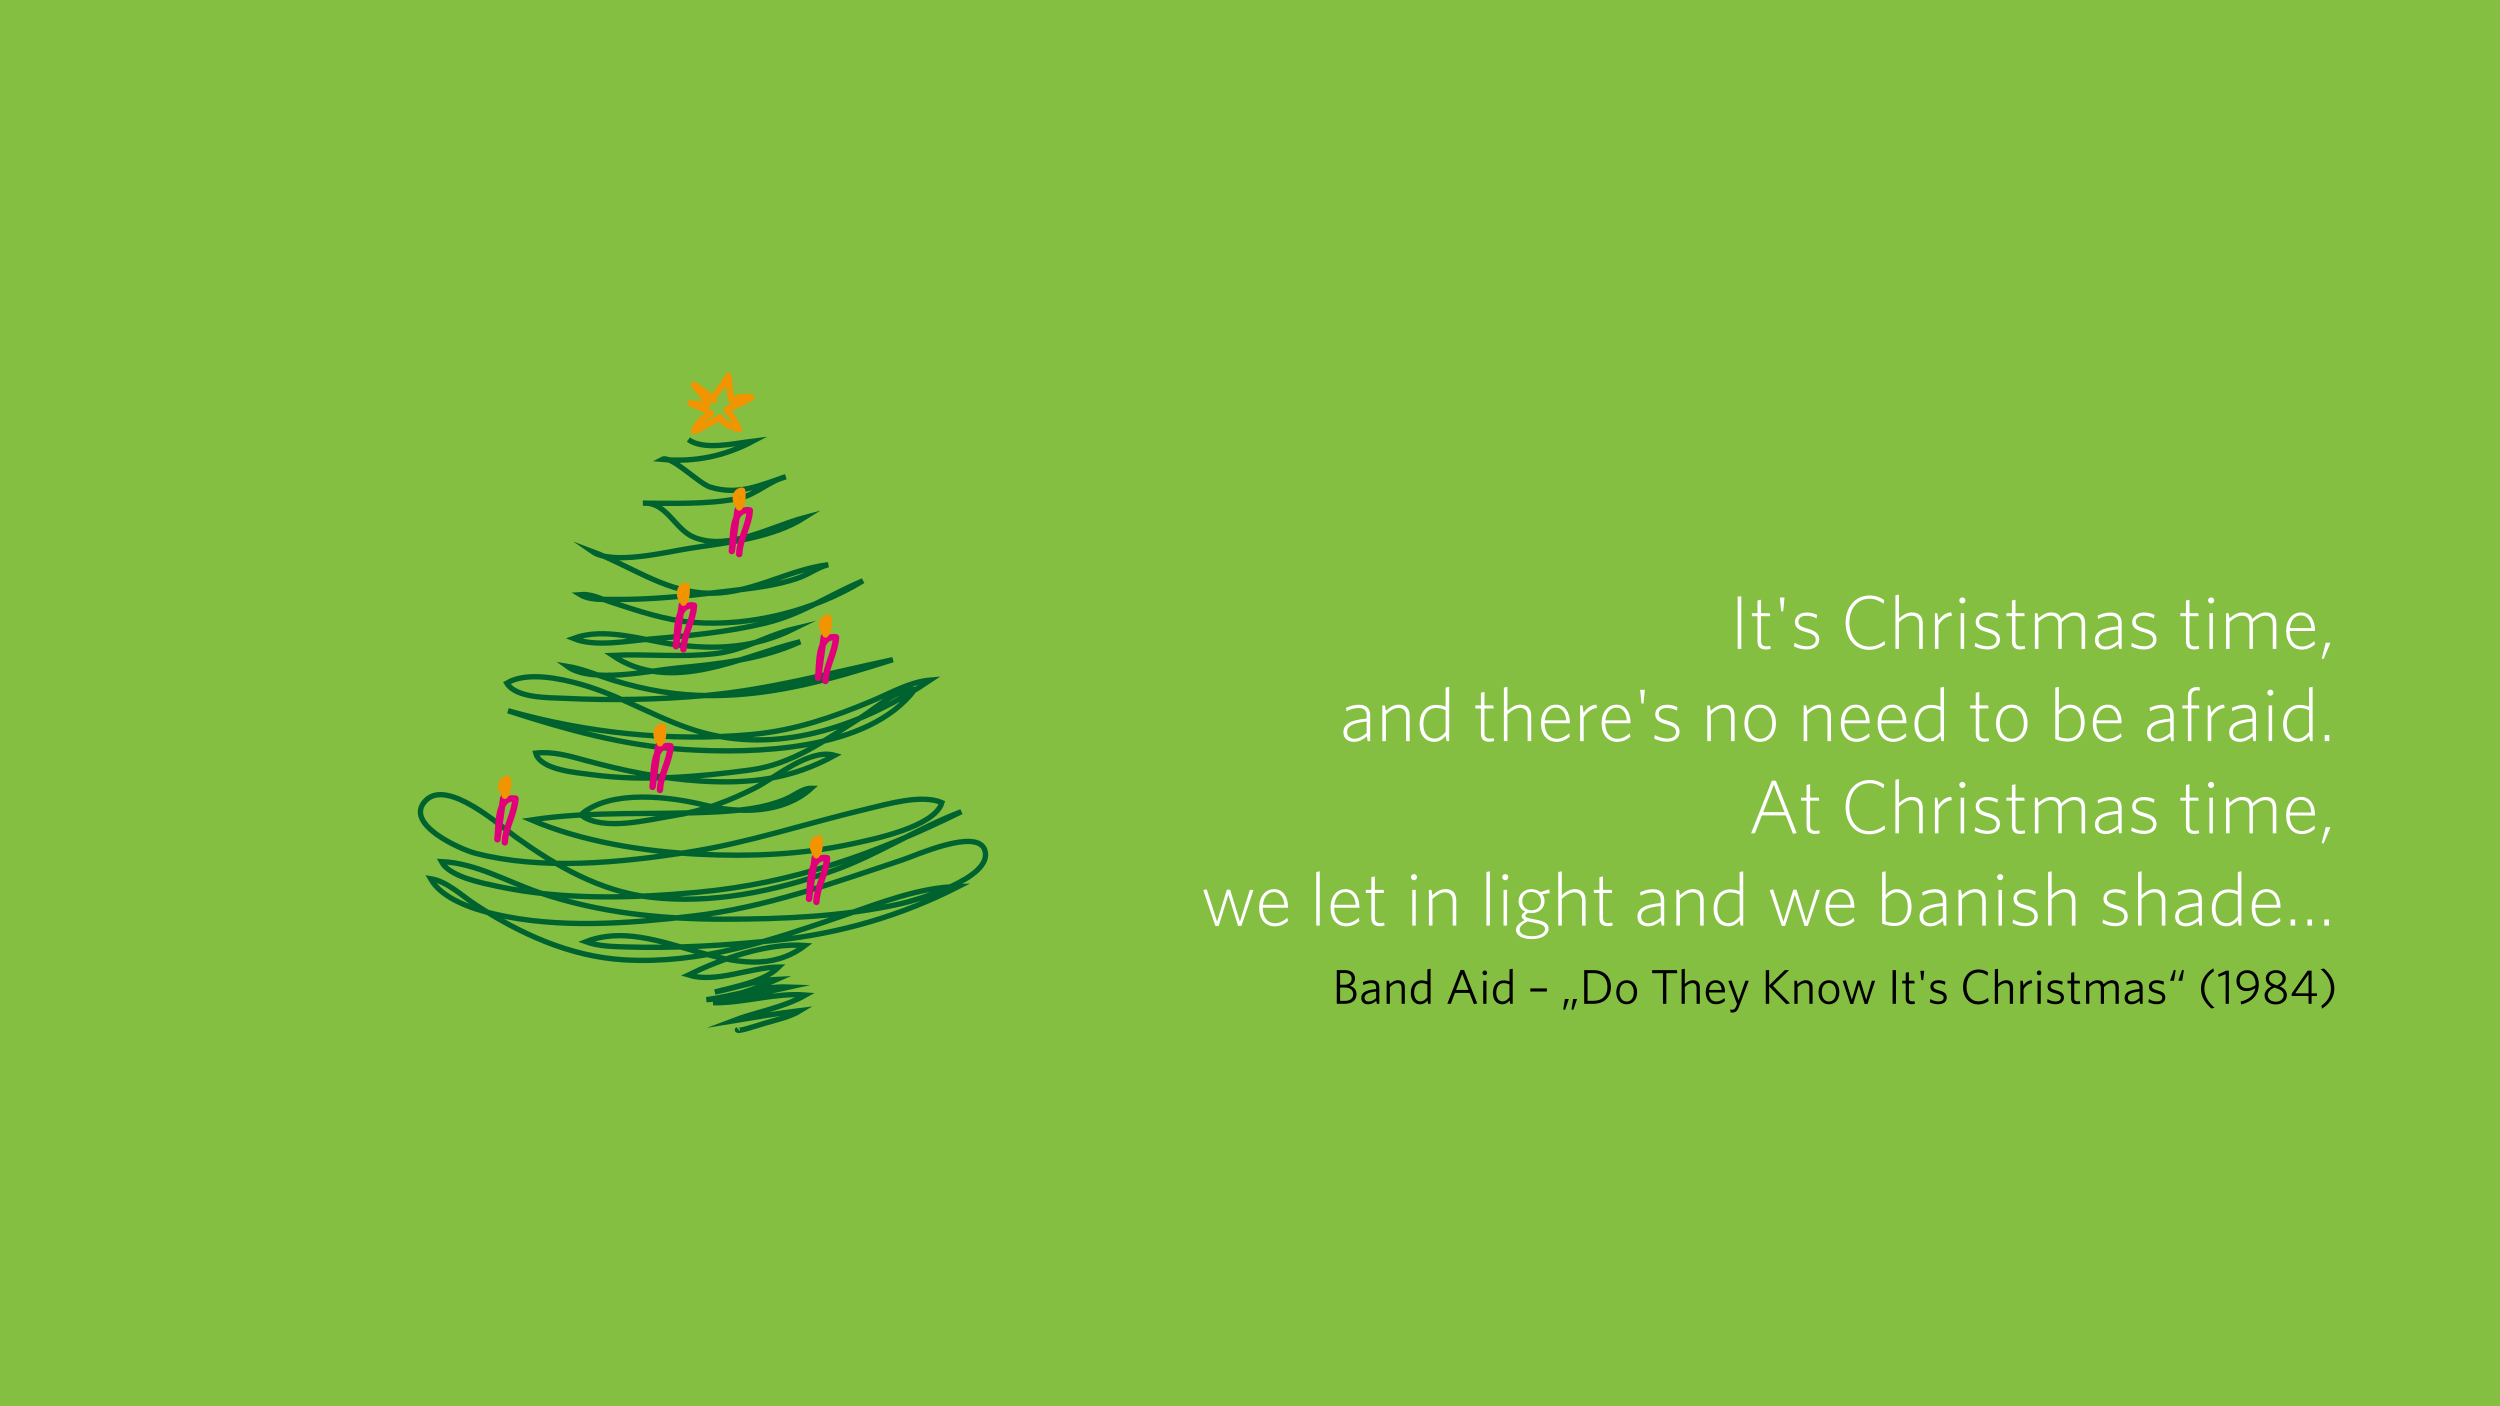
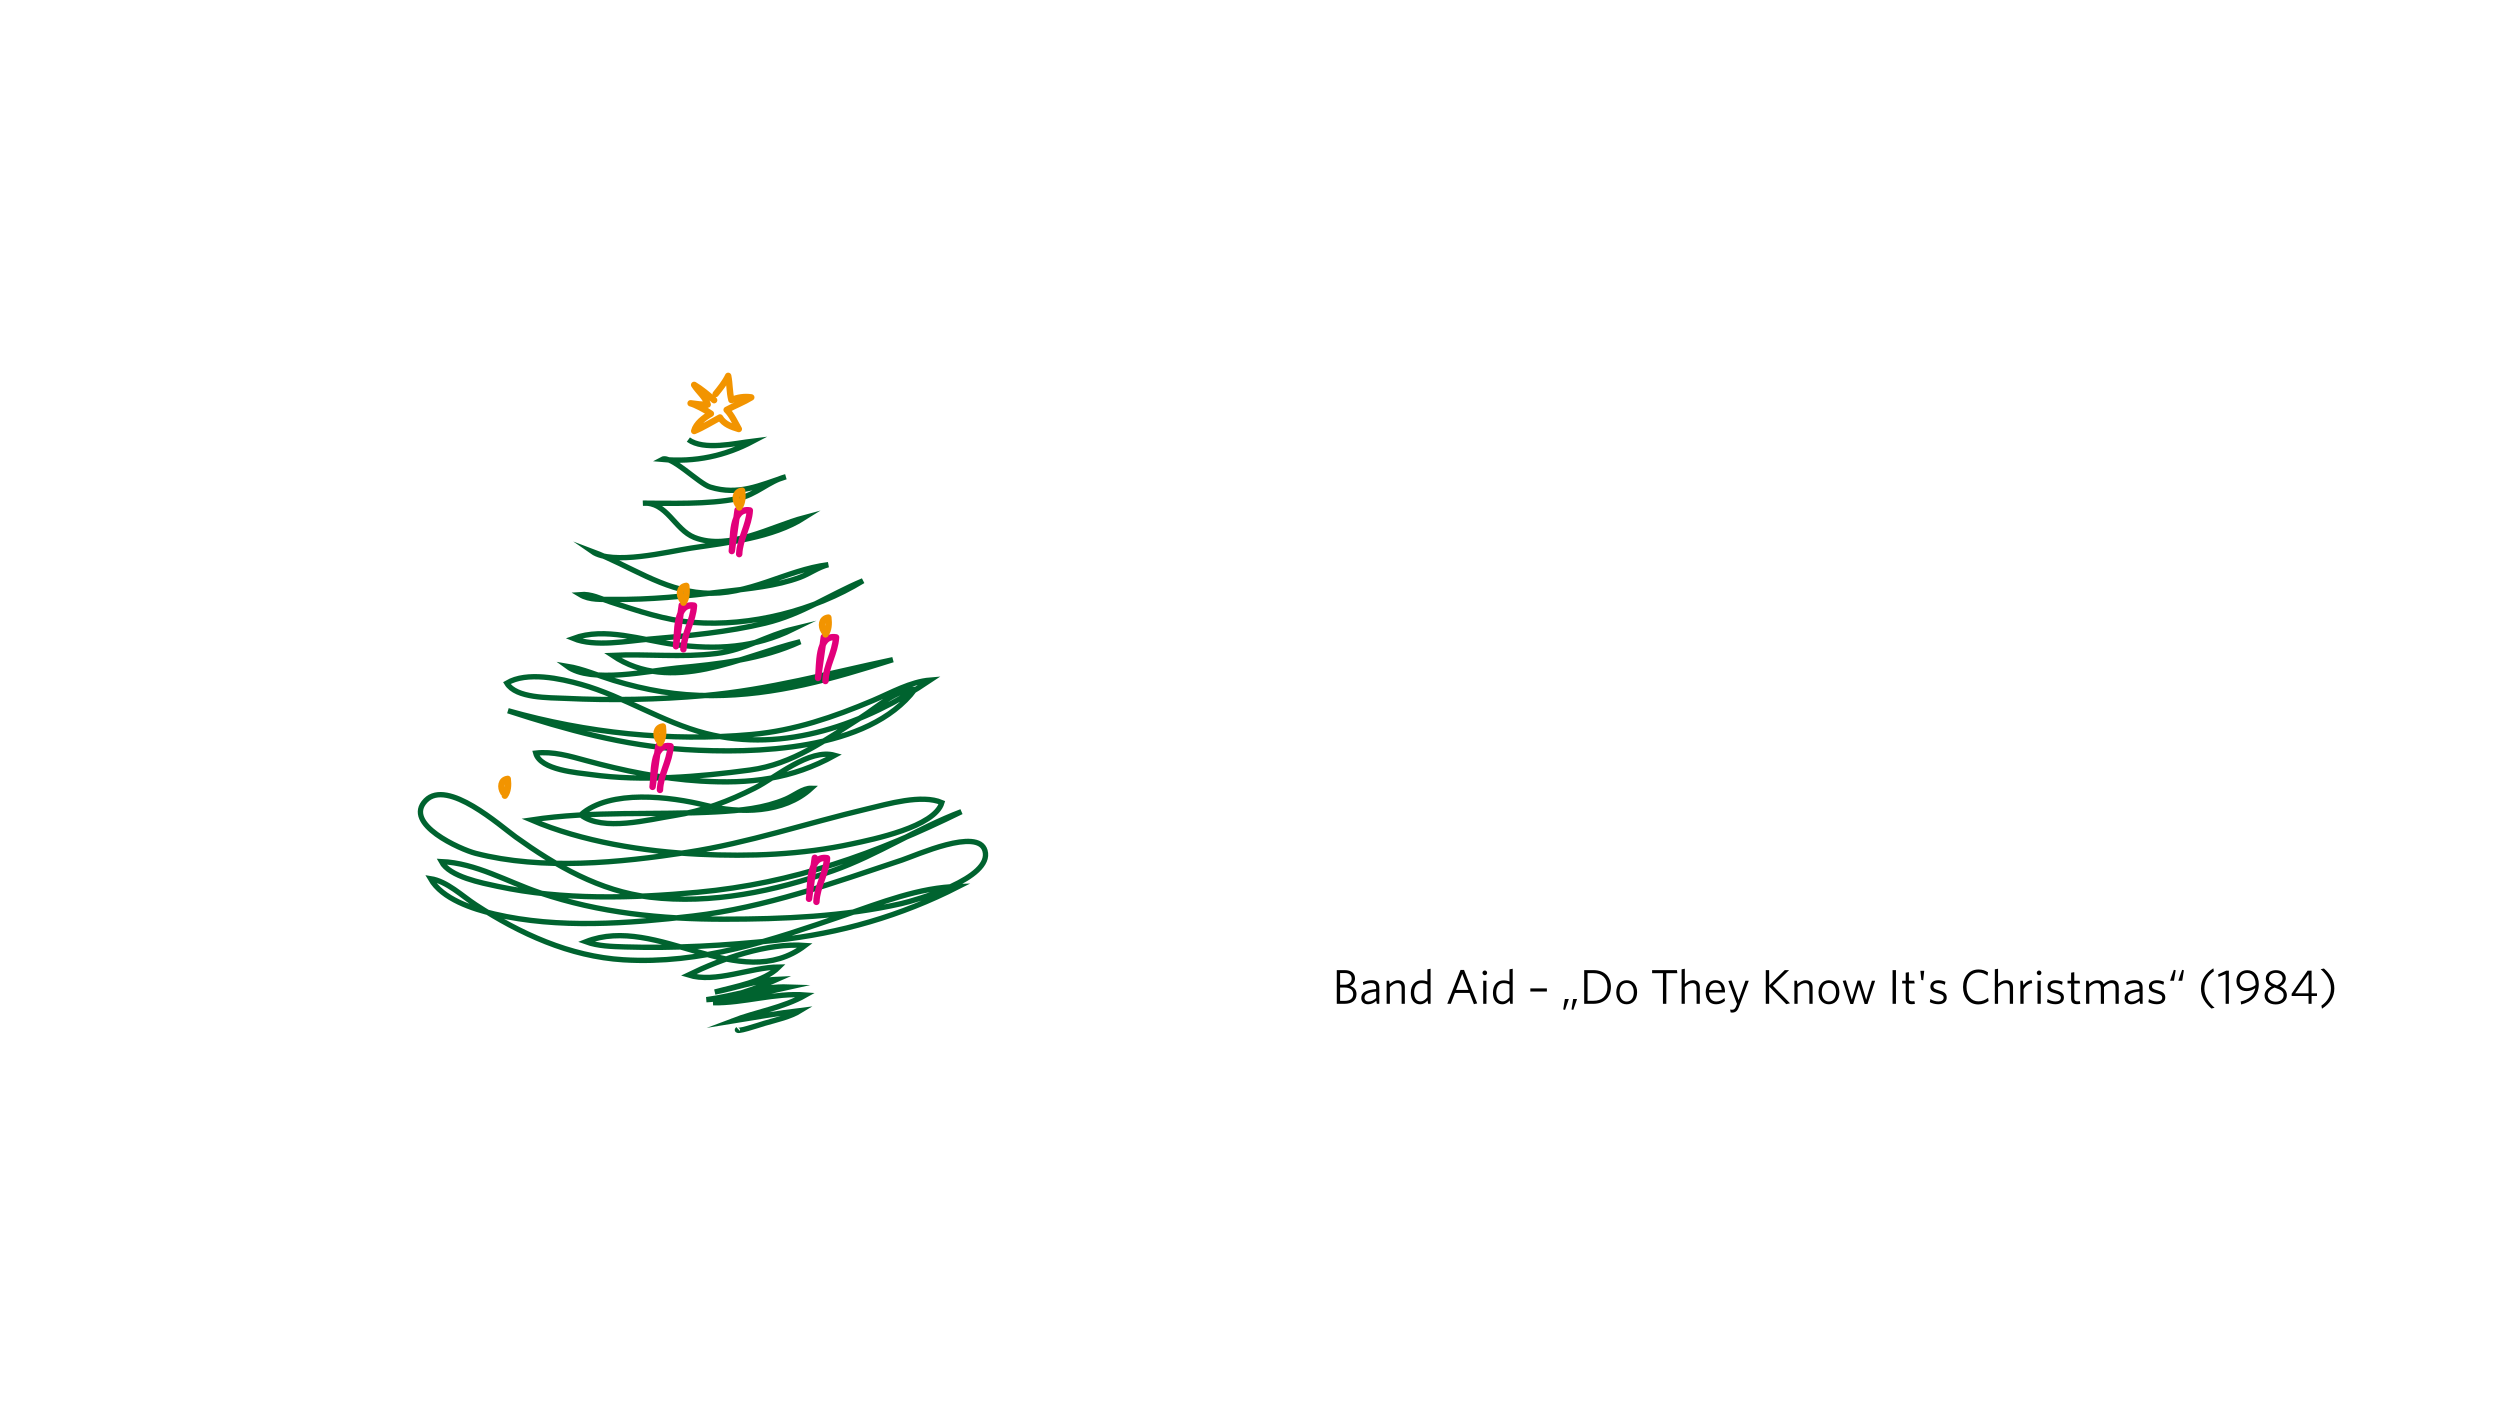
<svg xmlns="http://www.w3.org/2000/svg" width="100%" height="100%" viewBox="0 0 3840 2160" version="1.1" xml:space="preserve" style="fill-rule:evenodd;clip-rule:evenodd;stroke-miterlimit:10;">
-   <rect x="0" y="0" width="3840" height="2160" style="fill:#84bf41;" />
  <path d="M1057.34,675.206c23.565,17.158 71.401,5.792 99.476,2.344c-42.817,22.666 -88.832,32.782 -139.882,28.096c13.584,-7.411 56.16,37.04 73.956,42.504c43.721,13.428 76.122,-2.844 116.112,-15.837c-26.382,6.791 -45.434,27.771 -73.785,33.536c-46.179,9.391 -104.305,6.976 -145.67,7.04c36.577,-2.65 48.573,40.653 79.064,52.676c53.143,20.954 118.279,-17.042 168.898,-30.506c-49.141,31.134 -117.796,38.342 -173.937,46.834c-35.826,5.418 -120.746,26.98 -152.014,5.145c57.058,21.393 108.169,59.465 170.557,63.811c69.895,4.869 126.571,-35.329 192.123,-43.477c-15.814,3.975 -28.514,13.839 -43.547,19.438c-36.545,13.606 -79.208,17.367 -117.592,21.974c-56.549,6.786 -113.021,12.654 -170.037,11.903c-16.711,-0.218 -35.201,1.544 -50.085,-7.427c17.127,-1.426 31.293,6.311 47.225,11.466c41.35,13.382 83.153,27.925 126.864,31.328c87.636,6.822 185.475,-17.988 260.456,-63.951c-52.262,21.914 -93.475,51.4 -150.251,65.062c-57.464,13.826 -118.278,19.547 -177.117,24.45c-34.169,2.847 -84.499,12.766 -117.638,-0.948c48.681,-18.04 105.502,2.597 154.412,9.108c65.645,8.74 124.154,5.561 183.668,-23.641c-39.474,9.553 -74.7,32.266 -117.745,37.58c-53.838,6.646 -106.921,0.334 -160.26,2.89c90.689,61.138 197.994,1.118 288.643,-20.953c-59.273,27.257 -125.247,34.409 -189.525,40.444c-40.887,3.84 -131.496,24.6 -168.633,-2.755c23.986,3.912 48.004,14.543 71.321,21.657c49.936,15.238 98.173,23.589 150.513,23.442c99.294,-0.276 185.096,-25.701 278.552,-55.151c-97.012,20.567 -190.934,46.401 -290.17,55.165c-70.108,6.189 -142.203,7.676 -212.543,4.234c-24.778,-1.215 -76.134,0.291 -90.292,-23.437c30.723,-18.314 82.64,-6.944 114.101,1.931c66.319,18.707 124.562,58.064 191.454,75.318c121.212,31.259 245.43,-14.785 344.991,-81.918c-30.521,2.502 -60.159,19.53 -87.902,31.27c-60.393,25.562 -120.783,46.353 -186.625,52.328c-125.517,11.39 -253.332,-2.326 -374.219,-36.511c88.877,28.926 178.386,53.812 272.2,59.626c105.641,6.552 281.412,2.688 353.147,-92.632c-27.92,-0.445 -59.845,28.635 -82.179,42.728c-55.043,34.722 -105.342,72.487 -171.248,81.329c-78.056,10.472 -165.695,18.014 -244.201,7.012c-20.41,-2.86 -77.923,-6.598 -85.097,-32.963c26.706,-3.066 51.962,4.565 77.525,11.503c57.729,15.664 115.715,27.699 175.596,31.422c75.5,4.694 140.128,-2.813 206.224,-39.519c-39.183,-10.958 -90.133,33.754 -122.918,50.32c-40.039,20.229 -79.602,35.268 -124.272,42.267c-37.468,5.872 -109.317,25.225 -142.988,-1.172c45.198,-39.936 138.108,-27.926 191.645,-14.692c52.358,12.945 119.959,12.894 162.441,-26.115c-12.529,-0.352 -26.492,11.29 -38.931,16.586c-33.663,14.339 -70.403,17.661 -106.538,19.643c-94.96,5.21 -190.185,-2.058 -284.562,12.415c78.317,33.538 172.716,48.525 257.569,52.669c78.498,3.833 157.558,0.761 234.666,-15.837c32.443,-6.984 127.446,-26.031 138.413,-63.444c-30.97,-13.35 -83.525,2.267 -114.508,9.593c-92.771,21.943 -182.317,52.309 -276.908,66.821c-103.306,15.851 -222.345,27.971 -325.034,1.425c-22.769,-5.885 -111.501,-45.124 -76.399,-81.12c33.216,-34.062 114.7,39.142 138.229,56.041c61.576,44.228 129.346,83.323 205.842,92.421c95.24,11.328 191.922,-8.886 281.459,-40.587c68.652,-24.307 129.45,-65.054 197.251,-90.661c-131.351,64.414 -257.634,110.081 -405.045,123.767c-100.928,9.375 -207.607,12.24 -307.234,-9.098c-23.727,-5.083 -74.01,-14.538 -86.489,-38.064c53.036,2.199 101.674,31.193 151.001,47.836c91.774,30.973 186.657,40.707 283.367,40.666c89.552,-0.036 184.838,-3.997 272.335,-24.012c21.375,-4.889 140.607,-38.498 128.306,-81.259c-10.36,-36.016 -105.534,7.095 -127.588,14.461c-105.28,35.148 -209.824,72.898 -320.655,85.923c-99.277,11.671 -207.148,19.948 -305.31,-3.034c-33.13,-7.756 -80.354,-22.981 -98.152,-54.331c25.494,3.941 48.422,26.445 69.326,40.086c67.988,44.371 144.873,79.501 226.933,84.528c120.089,7.362 227.164,-30.041 339.057,-68.357c56.154,-19.227 115.715,-43.092 175.881,-44.276c-88.166,45.047 -182.4,72.389 -281.091,82.714c-76.348,7.987 -154.48,12.631 -231.211,10.155c-20.308,-0.656 -41.157,-1.037 -60.283,-7.959c110.033,-43.41 235.217,82.807 336.884,5.673c-57.985,-4.393 -127.904,20.194 -179.449,45.397c42.074,13.142 95.202,-11.953 139.061,-12.229c-22.768,22.77 -67.981,30.102 -98.306,38.408c31.636,-6.036 63.426,-18.079 95.583,-19.463c-31.171,13.835 -74.2,29.914 -108.611,31.211c42.082,-5.474 83.285,-20.981 126.441,-19.482c-38.316,8.27 -77.122,19.79 -116.058,24.192c47.324,0.748 94.54,-15.616 142.078,-11.911c-34.862,19.796 -76.304,25.964 -113.222,40.092c35.096,-5.673 70.167,-12.077 105.519,-16.315c-16.087,9.898 -36.921,14.303 -55.54,19.733c-6.879,2.005 -48.466,16.18 -40.523,8.694" style="fill:none;stroke:#00632f;stroke-width:8.23px;" />
  <path d="M1099.26,605.151c6.666,-8.267 14.452,-17.878 19.211,-27.808c2.489,11.993 1.801,24.89 5,37.1c9.571,-3.902 19.781,-5.689 30.47,-4.052c-11.124,6.903 -25.155,12.319 -37.797,19.18c7.941,7.84 13.021,19.68 18.664,29.415c-11.148,-3.339 -22.696,-7.381 -28.859,-17.74c-12.711,6.741 -26.215,15.327 -39.663,20.789c2.865,-11.235 15.002,-20.534 25.634,-26.63c-8.205,-5.977 -25.033,-14.547 -31.166,-15.943c8.784,1.069 17.471,2.693 26.271,1.951c-3.216,-11.544 -14.336,-19.887 -20.806,-30.197c10.555,6.209 21.096,15.133 30.656,23.464" style="fill:none;stroke:#f29400;stroke-width:9.87px;stroke-linecap:round;stroke-linejoin:round;stroke-miterlimit:4;" />
  <path d="M1265.37,978.364l-8.883,63.02c2.762,-19.594 -1.61,-67.283 27.716,-62.407c-1.489,23.906 -15.356,43.253 -16.329,67.1" style="fill:none;stroke:#e2007a;stroke-width:9.87px;stroke-linecap:round;stroke-linejoin:round;" />
  <path d="M1265.55,969.698c-5.014,-7.903 -4.19,-19.775 6.807,-21.072c1.245,9.578 0.476,19.464 -4.422,25.836" style="fill:none;stroke:#f29400;stroke-width:9.87px;stroke-linecap:round;stroke-linejoin:round;" />
  <path d="M1011.2,1145.62l-8.883,63.02c2.762,-19.593 -1.61,-67.283 27.716,-62.407c-1.489,23.906 -15.356,43.255 -16.329,67.1" style="fill:none;stroke:#e2007a;stroke-width:9.87px;stroke-linecap:round;stroke-linejoin:round;" />
  <path d="M1011.37,1136.95c-5.014,-7.903 -4.19,-19.773 6.807,-21.07c1.245,9.577 0.476,19.464 -4.422,25.834" style="fill:none;stroke:#f29400;stroke-width:9.87px;stroke-linecap:round;stroke-linejoin:round;" />
-   <path d="M772.901,1226.11l-8.883,63.02c2.762,-19.593 -1.61,-67.283 27.716,-62.407c-1.489,23.906 -15.356,43.255 -16.329,67.1" style="fill:none;stroke:#e2007a;stroke-width:9.87px;stroke-linecap:round;stroke-linejoin:round;" />
  <path d="M773.076,1217.44c-5.014,-7.903 -4.19,-19.773 6.807,-21.07c1.245,9.577 0.476,19.464 -4.422,25.834" style="fill:none;stroke:#f29400;stroke-width:9.87px;stroke-linecap:round;stroke-linejoin:round;" />
  <path d="M1047.17,929.637l-8.883,63.02c2.762,-19.593 -1.61,-67.283 27.716,-62.407c-1.489,23.906 -15.356,43.255 -16.329,67.1" style="fill:none;stroke:#e2007a;stroke-width:9.87px;stroke-linecap:round;stroke-linejoin:round;" />
  <path d="M1047.35,920.971c-5.014,-7.903 -4.19,-19.773 6.807,-21.07c1.245,9.577 0.476,19.464 -4.422,25.834" style="fill:none;stroke:#f29400;stroke-width:9.87px;stroke-linecap:round;stroke-linejoin:round;" />
  <path d="M1132.9,783.411l-8.883,63.02c2.762,-19.593 -1.61,-67.283 27.716,-62.407c-1.489,23.906 -15.356,43.255 -16.329,67.1" style="fill:none;stroke:#e2007a;stroke-width:9.87px;stroke-linecap:round;stroke-linejoin:round;" />
  <path d="M1133.07,774.745c-5.014,-7.903 -4.19,-19.773 6.807,-21.07c1.245,9.577 0.476,19.464 -4.422,25.834" style="fill:none;stroke:#f29400;stroke-width:9.87px;stroke-linecap:round;stroke-linejoin:round;" />
  <path d="M1251.52,1317.55l-8.883,63.02c2.761,-19.593 -1.612,-67.283 27.714,-62.407c-1.488,23.906 -15.356,43.255 -16.329,67.1" style="fill:none;stroke:#e2007a;stroke-width:9.87px;stroke-linecap:round;stroke-linejoin:round;" />
-   <path d="M1251.69,1308.89c-5.013,-7.903 -4.19,-19.773 6.807,-21.07c1.245,9.577 0.476,19.464 -4.422,25.834" style="fill:none;stroke:#f29400;stroke-width:9.87px;stroke-linecap:round;stroke-linejoin:round;" />
-   <path d="M2669.04,916.183l5.6,-0l0,80.5l-5.6,-0l0,-80.5Zm50.866,80.266l-0.816,-4.433c-1.283,0.35 -3.733,0.817 -5.483,0.817c-6.067,-0 -8.634,-2.217 -8.634,-8.634l0,-37.683l14.117,-0l-0.7,-4.667l-13.417,-0l0,-20.65l-5.483,1.167l0,19.483l-8.517,-0l0,4.667l8.517,-0l0,38.617c0,9.216 5.133,12.483 12.95,12.483c3.033,-0 6.067,-0.583 7.467,-1.167l-0.001,-0Zm21.117,-78.633l-7.233,-0l2.1,20.883l3.033,0.584l2.1,-21.467Zm53.317,64.4c0,-9.217 -6.417,-13.533 -18.9,-16.917c-9.8,-2.683 -13.067,-5.25 -13.067,-10.383c0,-5.017 3.85,-9.1 12.484,-9.1c5.25,-0 10.383,1.4 15.4,3.967l0.933,-5.25c-4.433,-2.217 -9.917,-3.734 -16.1,-3.734c-10.85,-0 -18.083,6.067 -18.083,14.467c0,8.4 5.25,12.367 16.8,15.517c11.783,3.266 15.166,6.183 15.166,11.9c0,6.416 -5.366,10.033 -13.533,10.033c-7.233,-0 -13.883,-2.45 -19.017,-5.367l-1.05,5.367c4.9,2.683 12.134,4.9 19.484,4.9c11.433,-0 19.483,-5.483 19.483,-15.4Zm101.15,7.7l-0.817,-5.367c-6.533,5.134 -14.583,8.634 -23.333,8.634c-18.55,-0 -30.683,-15.284 -30.683,-36.867c0,-21.467 12.016,-36.633 31.033,-36.633c7.817,-0 14.817,2.916 21.467,7.7l1.05,-5.717c-6.067,-4.2 -13.767,-7 -22.4,-7c-21.817,-0 -36.984,17.383 -36.984,41.883c0,24.85 14.934,41.65 36.05,41.65c9.917,-0 18.55,-3.616 24.617,-8.283Zm57.866,6.767l-0,-38.85c-0,-10.85 -5.366,-17.15 -16.683,-17.15c-7.233,-0 -13.183,3.616 -19.833,9.333l-0,-36.75l-5.483,1.167l-0,82.25l5.483,-0l-0,-41.067c6.883,-6.417 13.183,-9.917 19.25,-9.917c7.817,-0 11.783,4.55 11.783,12.834l-0,38.15l5.484,-0l-0.001,-0Zm44.684,-50.867l-0.933,-5.133c-9.1,0.116 -15.517,6.416 -19.717,12.6l-1.75,-11.434l-3.617,-0l-0,54.834l5.484,-0l-0,-36.05c3.733,-7.35 11.55,-14.234 20.533,-14.817Zm20.883,-23.567c-0.008,-2.557 -2.109,-4.659 -4.666,-4.666c-2.567,-0 -4.784,2.1 -4.784,4.666c0,2.45 2.217,4.784 4.784,4.784c2.566,-0 4.666,-2.334 4.666,-4.784Zm-1.983,74.434l0,-54.834l-5.367,-0l0,54.834l5.367,-0Zm55.066,-14.467c0,-9.217 -6.416,-13.533 -18.9,-16.917c-9.8,-2.683 -13.066,-5.25 -13.066,-10.383c0,-5.017 3.85,-9.1 12.483,-9.1c5.25,-0 10.384,1.4 15.4,3.967l0.934,-5.25c-4.434,-2.217 -9.917,-3.734 -16.1,-3.734c-10.85,-0 -18.084,6.067 -18.084,14.467c0,8.4 5.25,12.367 16.8,15.517c11.784,3.266 15.167,6.183 15.167,11.9c0,6.416 -5.367,10.033 -13.533,10.033c-7.234,-0 -13.884,-2.45 -19.017,-5.367l-1.05,5.367c4.9,2.683 12.133,4.9 19.483,4.9c11.434,-0 19.484,-5.483 19.484,-15.4l-0.001,-0Zm38.734,14.233l-0.817,-4.433c-1.283,0.35 -3.733,0.817 -5.483,0.817c-6.067,-0 -8.633,-2.217 -8.633,-8.634l0,-37.683l14.116,-0l-0.7,-4.667l-13.416,-0l0,-20.65l-5.484,1.167l0,19.483l-8.516,-0l0,4.667l8.516,-0l0,38.617c0,9.216 5.134,12.483 12.95,12.483c3.034,-0 6.067,-0.583 7.467,-1.167Zm92.05,0.234l-0,-38.85c-0,-10.85 -5.016,-17.15 -16.333,-17.15c-7.467,-0 -13.65,3.85 -20.533,9.916c-1.867,-6.416 -6.767,-9.916 -15.4,-9.916c-7.117,-0 -13.067,3.5 -19.6,9.1l-1.4,-7.934l-3.967,-0l-0,54.834l5.483,-0l-0,-41.417c6.767,-6.183 13.067,-9.567 18.9,-9.567c7.934,-0 11.55,4.55 11.55,12.834l-0,38.15l5.367,-0l-0,-41.3c6.883,-6.3 13.067,-9.684 18.9,-9.684c7.933,-0 11.55,4.55 11.55,12.834l-0,38.15l5.483,-0Zm50.75,-12.367c-5.95,5.25 -13.066,8.75 -18.9,8.75c-6.183,-0 -11.2,-3.267 -11.2,-10.267c-0,-8.983 7.467,-13.766 30.1,-16.216l-0,17.733Zm5.367,12.367l-0,-39.667c-0,-10.5 -6.067,-16.217 -17.267,-16.217c-7.233,-0 -13.533,1.984 -19.716,4.784l0.7,5.133c6.066,-3.15 12.483,-4.9 18.783,-4.9c7.583,-0 12.133,3.733 12.133,11.433l-0,4.784c-26.366,2.45 -35.7,8.983 -35.7,21.233c-0,9.917 7.35,14.583 16.567,14.583c6.883,-0 13.65,-3.5 19.367,-8.516l1.283,7.35l3.85,-0Zm53.55,-14.467c-0,-9.217 -6.417,-13.533 -18.9,-16.917c-9.8,-2.683 -13.067,-5.25 -13.067,-10.383c-0,-5.017 3.85,-9.1 12.484,-9.1c5.25,-0 10.383,1.4 15.4,3.967l0.933,-5.25c-4.433,-2.217 -9.917,-3.734 -16.1,-3.734c-10.85,-0 -18.083,6.067 -18.083,14.467c-0,8.4 5.25,12.367 16.8,15.517c11.783,3.266 15.166,6.183 15.166,11.9c-0,6.416 -5.366,10.033 -13.533,10.033c-7.233,-0 -13.883,-2.45 -19.017,-5.367l-1.05,5.367c4.9,2.683 12.134,4.9 19.484,4.9c11.433,-0 19.483,-5.483 19.483,-15.4Zm65.567,14.233l-0.817,-4.433c-1.283,0.35 -3.733,0.817 -5.483,0.817c-6.067,-0 -8.634,-2.217 -8.634,-8.634l-0,-37.683l14.117,-0l-0.7,-4.667l-13.417,-0l-0,-20.65l-5.483,1.167l-0,19.483l-8.517,-0l-0,4.667l8.517,-0l-0,38.617c-0,9.216 5.133,12.483 12.95,12.483c3.033,-0 6.067,-0.583 7.467,-1.167Zm22.983,-74.2c-0.008,-2.557 -2.11,-4.659 -4.667,-4.666c-2.566,-0 -4.783,2.1 -4.783,4.666c-0,2.45 2.217,4.784 4.783,4.784c2.567,-0 4.667,-2.334 4.667,-4.784Zm-1.983,74.434l-0,-54.834l-5.367,-0l-0,54.834l5.367,-0Zm97.416,-0l-0,-38.85c-0,-10.85 -5.016,-17.15 -16.333,-17.15c-7.467,-0 -13.65,3.85 -20.533,9.916c-1.867,-6.416 -6.767,-9.916 -15.4,-9.916c-7.117,-0 -13.067,3.5 -19.6,9.1l-1.4,-7.934l-3.967,-0l-0,54.834l5.483,-0l-0,-41.417c6.767,-6.183 13.067,-9.567 18.9,-9.567c7.934,-0 11.55,4.55 11.55,12.834l-0,38.15l5.367,-0l-0,-41.3c6.883,-6.3 13.067,-9.684 18.9,-9.684c7.933,-0 11.55,4.55 11.55,12.834l-0,38.15l5.483,-0Zm38.034,-51.45c9.567,-0 15.283,8.75 15.633,19.483l-32.783,-0c1.283,-12.25 7.7,-19.483 17.15,-19.483Zm21.233,44.566l-0.816,-5.133c-5.367,4.9 -12.367,8.4 -19.017,8.4c-12.25,-0 -18.784,-9.8 -18.784,-23.8l38.734,-0l-0,-1.167c-0,-15.166 -7.35,-27.416 -21.35,-27.416c-13.3,-0 -22.984,11.083 -22.984,28.583c-0,17.85 9.684,28.583 24.15,28.583c7.817,-0 15.05,-3.5 20.067,-8.05Zm23.8,-2.566l-7.116,-0l-6.184,24.266l2.917,0.7l10.383,-24.966Zm-1480.27,138.75c-5.95,5.25 -13.066,8.75 -18.9,8.75c-6.183,-0 -11.2,-3.267 -11.2,-10.267c-0,-8.983 7.467,-13.767 30.1,-16.217l-0,17.734Zm5.367,12.366l-0,-39.666c-0,-10.5 -6.067,-16.217 -17.267,-16.217c-7.233,-0 -13.533,1.983 -19.716,4.783l0.7,5.134c6.066,-3.15 12.483,-4.9 18.783,-4.9c7.583,-0 12.133,3.733 12.133,11.433l-0,4.783c-26.366,2.45 -35.7,8.984 -35.7,21.234c-0,9.916 7.35,14.583 16.567,14.583c6.883,-0 13.65,-3.5 19.367,-8.517l1.283,7.35l3.85,-0Zm60.667,-0l-0,-38.616c-0,-10.967 -5.367,-17.384 -16.684,-17.384c-7.233,-0 -13.3,3.617 -19.95,9.45l-1.4,-8.283l-3.966,-0l-0,54.833l5.483,-0l-0,-41.066c6.883,-6.417 13.183,-9.917 19.25,-9.917c7.817,-0 11.783,4.55 11.783,12.833l-0,38.15l5.484,-0Zm21,-26.133c-0,-16.917 8.75,-24.733 19.6,-24.733c5.483,-0 10.266,1.283 14.583,3.5l-0,33.483c-5.367,6.067 -10.617,10.033 -17.267,10.033c-9.8,-0 -16.916,-7.933 -16.916,-22.283Zm-5.717,0.233c-0,18.434 10.383,27.067 22.517,27.067c7.933,-0 13.183,-4.2 17.5,-9.217l1.4,8.05l3.966,-0l-0,-83.416l-5.483,1.166l-0,29.517c-4.317,-1.867 -9.1,-2.917 -14.7,-2.917c-13.3,-0 -25.2,9.8 -25.2,29.75Zm114.567,25.667l-0.817,-4.433c-1.283,0.35 -3.733,0.816 -5.483,0.816c-6.067,-0 -8.634,-2.216 -8.634,-8.633l-0,-37.683l14.117,-0l-0.7,-4.667l-13.417,-0l-0,-20.65l-5.483,1.167l-0,19.483l-8.517,-0l-0,4.667l8.517,-0l-0,38.616c-0,9.217 5.133,12.484 12.95,12.484c3.033,-0 6.067,-0.584 7.467,-1.167Zm56.817,0.233l-0,-38.85c-0,-10.85 -5.367,-17.15 -16.684,-17.15c-7.233,-0 -13.183,3.617 -19.833,9.334l-0,-36.75l-5.483,1.166l-0,82.25l5.483,-0l-0,-41.066c6.883,-6.417 13.183,-9.917 19.25,-9.917c7.817,-0 11.783,4.55 11.783,12.833l-0,38.15l5.484,-0Zm38.033,-51.45c9.567,-0 15.283,8.75 15.633,19.484l-32.783,-0c1.283,-12.25 7.7,-19.484 17.15,-19.484Zm21.233,44.567l-0.816,-5.133c-5.367,4.9 -12.367,8.4 -19.017,8.4c-12.25,-0 -18.783,-9.8 -18.783,-23.8l38.733,-0l-0,-1.167c-0,-15.167 -7.35,-27.417 -21.35,-27.417c-13.3,-0 -22.983,11.084 -22.983,28.584c-0,17.85 9.683,28.583 24.15,28.583c7.816,-0 15.05,-3.5 20.066,-8.05Zm41.884,-43.983l-0.934,-5.134c-9.1,0.117 -15.516,6.417 -19.716,12.6l-1.75,-11.433l-3.617,-0l-0,54.833l5.483,-0l-0,-36.05c3.734,-7.35 11.55,-14.233 20.534,-14.816Zm29.983,-0.584c9.567,-0 15.283,8.75 15.633,19.484l-32.783,-0c1.283,-12.25 7.7,-19.484 17.15,-19.484Zm21.233,44.567l-0.816,-5.133c-5.367,4.9 -12.367,8.4 -19.017,8.4c-12.25,-0 -18.783,-9.8 -18.783,-23.8l38.733,-0l-0,-1.167c-0,-15.167 -7.35,-27.417 -21.35,-27.417c-13.3,-0 -22.983,11.084 -22.983,28.584c-0,17.85 9.683,28.583 24.15,28.583c7.816,-0 15.05,-3.5 20.066,-8.05Zm22.167,-71.983l-7.233,-0l2.1,20.883l3.033,0.583l2.1,-21.466Zm53.317,64.4c-0,-9.217 -6.417,-13.534 -18.9,-16.917c-9.8,-2.683 -13.067,-5.25 -13.067,-10.383c-0,-5.017 3.85,-9.1 12.483,-9.1c5.25,-0 10.384,1.4 15.4,3.966l0.934,-5.25c-4.434,-2.216 -9.917,-3.733 -16.1,-3.733c-10.85,-0 -18.084,6.067 -18.084,14.467c-0,8.4 5.25,12.366 16.8,15.516c11.784,3.267 15.167,6.184 15.167,11.9c-0,6.417 -5.367,10.034 -13.533,10.034c-7.234,-0 -13.884,-2.45 -19.017,-5.367l-1.05,5.367c4.9,2.683 12.133,4.9 19.483,4.9c11.434,-0 19.484,-5.484 19.484,-15.4Zm84.583,14.466l-0,-38.616c-0,-10.967 -5.367,-17.384 -16.683,-17.384c-7.234,-0 -13.3,3.617 -19.95,9.45l-1.4,-8.283l-3.967,-0l-0,54.833l5.483,-0l-0,-41.066c6.884,-6.417 13.184,-9.917 19.25,-9.917c7.817,-0 11.784,4.55 11.784,12.833l-0,38.15l5.483,-0Zm63.467,-27.416c-0,-18.2 -10.5,-28.584 -24.267,-28.584c-13.3,-0 -24.15,10.384 -24.15,28.584c-0,18.083 10.5,28.583 24.15,28.583c13.417,-0 24.267,-10.5 24.267,-28.583Zm-5.717,-0c-0,15.633 -8.05,23.8 -18.55,23.8c-10.383,-0 -18.433,-8.634 -18.433,-23.8c-0,-15.517 7.933,-23.8 18.433,-23.8c10.5,-0 18.55,8.633 18.55,23.8Zm90.3,27.416l-0,-38.616c-0,-10.967 -5.366,-17.384 -16.683,-17.384c-7.233,-0 -13.3,3.617 -19.95,9.45l-1.4,-8.283l-3.967,-0l-0,54.833l5.484,-0l-0,-41.066c6.883,-6.417 13.183,-9.917 19.25,-9.917c7.816,-0 11.783,4.55 11.783,12.833l-0,38.15l5.483,-0Zm38.033,-51.45c9.567,-0 15.284,8.75 15.634,19.484l-32.783,-0c1.283,-12.25 7.7,-19.484 17.15,-19.484l-0.001,-0Zm21.234,44.567l-0.817,-5.133c-5.366,4.9 -12.366,8.4 -19.016,8.4c-12.25,-0 -18.784,-9.8 -18.784,-23.8l38.734,-0l-0,-1.167c-0,-15.167 -7.35,-27.417 -21.35,-27.417c-13.3,-0 -22.984,11.084 -22.984,28.584c-0,17.85 9.684,28.583 24.15,28.583c7.817,-0 15.05,-3.5 20.067,-8.05Zm35.233,-44.567c9.567,-0 15.284,8.75 15.634,19.484l-32.784,-0c1.284,-12.25 7.7,-19.484 17.15,-19.484Zm21.234,44.567l-0.817,-5.133c-5.367,4.9 -12.367,8.4 -19.017,8.4c-12.25,-0 -18.783,-9.8 -18.783,-23.8l38.733,-0l-0,-1.167c-0,-15.167 -7.35,-27.417 -21.35,-27.417c-13.3,-0 -22.983,11.084 -22.983,28.584c-0,17.85 9.683,28.583 24.15,28.583c7.817,-0 15.05,-3.5 20.067,-8.05Zm18.199,-19.25c-0,-16.917 8.75,-24.733 19.6,-24.733c5.484,-0 10.267,1.283 14.584,3.5l-0,33.483c-5.367,6.067 -10.617,10.033 -17.267,10.033c-9.8,-0 -16.916,-7.933 -16.916,-22.283l-0.001,-0Zm-5.716,0.233c-0,18.434 10.383,27.067 22.517,27.067c7.933,-0 13.183,-4.2 17.5,-9.217l1.4,8.05l3.966,-0l-0,-83.416l-5.483,1.166l-0,29.517c-4.317,-1.867 -9.1,-2.917 -14.7,-2.917c-13.3,-0 -25.2,9.8 -25.2,29.75Zm114.566,25.667l-0.816,-4.433c-1.283,0.35 -3.733,0.816 -5.483,0.816c-6.067,-0 -8.634,-2.216 -8.634,-8.633l-0,-37.683l14.117,-0l-0.7,-4.667l-13.417,-0l-0,-20.65l-5.483,1.167l-0,19.483l-8.517,-0l-0,4.667l8.517,-0l-0,38.616c-0,9.217 5.133,12.484 12.95,12.484c3.033,-0 6.067,-0.584 7.467,-1.167l-0.001,-0Zm59.15,-27.183c-0,-18.2 -10.5,-28.584 -24.266,-28.584c-13.3,-0 -24.15,10.384 -24.15,28.584c-0,18.083 10.5,28.583 24.15,28.583c13.417,-0 24.267,-10.5 24.267,-28.583l-0.001,-0Zm-5.716,-0c-0,15.633 -8.05,23.8 -18.55,23.8c-10.383,-0 -18.433,-8.634 -18.433,-23.8c-0,-15.517 7.933,-23.8 18.433,-23.8c10.5,-0 18.55,8.633 18.55,23.8Zm93.45,-1.517c-0,-18.433 -10.266,-27.067 -22.4,-27.067c-7.7,-0 -13.066,4.2 -17.266,8.984l-0,-36.4l-5.484,1.166l-0,79.217c5.25,2.1 11.667,3.733 18.784,3.733c14.583,-0 26.366,-9.683 26.366,-29.633Zm-5.716,0.233c-0,16.917 -8.984,24.617 -19.95,24.617c-5.95,-0 -10.5,-1.167 -14,-2.567l-0,-34.3c5.483,-6.183 10.616,-10.033 17.15,-10.033c9.8,-0 16.8,7.817 16.8,22.283Zm41.066,-22.75c9.567,-0 15.284,8.75 15.634,19.484l-32.784,-0c1.284,-12.25 7.7,-19.484 17.15,-19.484Zm21.234,44.567l-0.817,-5.133c-5.367,4.9 -12.367,8.4 -19.017,8.4c-12.25,-0 -18.783,-9.8 -18.783,-23.8l38.733,-0l-0,-1.167c-0,-15.167 -7.35,-27.417 -21.35,-27.417c-13.3,-0 -22.983,11.084 -22.983,28.584c-0,17.85 9.683,28.583 24.15,28.583c7.817,-0 15.05,-3.5 20.067,-8.05Zm74.783,-5.483c-5.95,5.25 -13.067,8.75 -18.9,8.75c-6.183,-0 -11.2,-3.267 -11.2,-10.267c-0,-8.983 7.467,-13.767 30.1,-16.217l-0,17.734Zm5.367,12.366l-0,-39.666c-0,-10.5 -6.067,-16.217 -17.267,-16.217c-7.233,-0 -13.533,1.983 -19.717,4.783l0.7,5.134c6.067,-3.15 12.484,-4.9 18.784,-4.9c7.583,-0 12.133,3.733 12.133,11.433l-0,4.783c-26.367,2.45 -35.7,8.984 -35.7,21.234c-0,9.916 7.35,14.583 16.567,14.583c6.883,-0 13.65,-3.5 19.366,-8.517l1.284,7.35l3.85,-0Zm40.366,-77.7l-0.816,-5.25c-1.05,-0.116 -1.867,-0.116 -3.617,-0.116c-9.1,-0 -14.117,4.9 -14.117,14.35l-0,13.883l-8.516,-0l-0,4.667l8.516,-0l-0,50.166l5.367,-0l-0,-50.166l12.367,-0l-0.817,-4.667l-11.55,-0l-0,-13.65c-0,-6.767 3.383,-9.567 8.983,-9.567c2.217,-0 3.15,0.117 4.2,0.35Zm37.917,26.834l-0.933,-5.134c-9.1,0.117 -15.517,6.417 -19.717,12.6l-1.75,-11.433l-3.617,-0l-0,54.833l5.484,-0l-0,-36.05c3.733,-7.35 11.55,-14.233 20.533,-14.816Zm42.7,38.5c-5.95,5.25 -13.067,8.75 -18.9,8.75c-6.183,-0 -11.2,-3.267 -11.2,-10.267c-0,-8.983 7.467,-13.767 30.1,-16.217l-0,17.734Zm5.367,12.366l-0,-39.666c-0,-10.5 -6.067,-16.217 -17.267,-16.217c-7.233,-0 -13.533,1.983 -19.717,4.783l0.7,5.134c6.067,-3.15 12.484,-4.9 18.784,-4.9c7.583,-0 12.133,3.733 12.133,11.433l-0,4.783c-26.367,2.45 -35.7,8.984 -35.7,21.234c-0,9.916 7.35,14.583 16.567,14.583c6.883,-0 13.65,-3.5 19.366,-8.517l1.284,7.35l3.85,-0Zm26.833,-74.433c-0.007,-2.558 -2.109,-4.66 -4.667,-4.667c-2.566,-0 -4.783,2.1 -4.783,4.667c-0,2.45 2.217,4.783 4.783,4.783c2.567,-0 4.667,-2.333 4.667,-4.783Zm-1.983,74.433l-0,-54.833l-5.367,-0l-0,54.833l5.367,-0Zm22.516,-26.133c-0,-16.917 8.75,-24.733 19.6,-24.733c5.484,-0 10.267,1.283 14.584,3.5l-0,33.483c-5.367,6.067 -10.617,10.033 -17.267,10.033c-9.8,-0 -16.917,-7.933 -16.917,-22.283Zm-5.716,0.233c-0,18.434 10.383,27.067 22.516,27.067c7.934,-0 13.184,-4.2 17.5,-9.217l1.4,8.05l3.967,-0l-0,-83.416l-5.483,1.166l-0,29.517c-4.317,-1.867 -9.1,-2.917 -14.7,-2.917c-13.3,-0 -25.2,9.8 -25.2,29.75Zm63.933,16.45l7,-0l-0,9.45l-7,-0l-0,-9.45Zm-816.667,151.934l5.6,-1.283l-31.967,-80.5l-6.066,-0l-31.967,80.966l5.833,-0l10.733,-27.533l36.75,-0l11.084,28.35Zm-29.517,-75.483l16.45,42.116l-32.783,-0l16.333,-42.116Zm70.7,74.433l-0.816,-4.433c-1.284,0.35 -3.734,0.816 -5.484,0.816c-6.066,-0 -8.633,-2.216 -8.633,-8.633l-0,-37.684l14.117,-0l-0.7,-4.667l-13.417,-0l-0,-20.65l-5.483,1.167l-0,19.483l-8.517,-0l-0,4.667l8.517,-0l-0,38.616c-0,9.217 5.133,12.484 12.95,12.484c3.033,-0 6.066,-0.584 7.466,-1.167l-0,0.001Zm100.217,-6.534l-0.817,-5.366c-6.533,5.133 -14.583,8.633 -23.333,8.633c-18.55,-0 -30.683,-15.283 -30.683,-36.866c-0,-21.467 12.016,-36.634 31.033,-36.634c7.817,-0 14.817,2.917 21.467,7.7l1.05,-5.716c-6.067,-4.2 -13.767,-7 -22.4,-7c-21.817,-0 -36.984,17.383 -36.984,41.883c-0,24.85 14.934,41.65 36.05,41.65c9.917,-0 18.55,-3.617 24.617,-8.283l-0,-0.001Zm57.866,6.767l-0,-38.85c-0,-10.85 -5.366,-17.15 -16.683,-17.15c-7.233,-0 -13.183,3.617 -19.833,9.334l-0,-36.75l-5.483,1.166l-0,82.25l5.483,-0l-0,-41.066c6.883,-6.417 13.183,-9.917 19.25,-9.917c7.817,-0 11.783,4.55 11.783,12.833l-0,38.15l5.484,-0l-0.001,-0Zm44.684,-50.867l-0.933,-5.133c-9.1,0.117 -15.517,6.417 -19.717,12.6l-1.75,-11.433l-3.617,-0l-0,54.833l5.484,-0l-0,-36.05c3.733,-7.35 11.55,-14.233 20.533,-14.816l-0,-0.001Zm20.883,-23.566c-0.007,-2.557 -2.109,-4.66 -4.666,-4.667c-2.567,-0 -4.784,2.1 -4.784,4.667c-0,2.45 2.217,4.783 4.784,4.783c2.566,-0 4.666,-2.333 4.666,-4.783Zm-1.983,74.433l-0,-54.833l-5.367,-0l-0,54.833l5.367,-0Zm55.066,-14.467c-0,-9.216 -6.416,-13.533 -18.9,-16.916c-9.8,-2.683 -13.066,-5.25 -13.066,-10.383c-0,-5.017 3.85,-9.1 12.483,-9.1c5.25,-0 10.384,1.4 15.4,3.966l0.934,-5.25c-4.434,-2.216 -9.917,-3.733 -16.1,-3.733c-10.85,-0 -18.084,6.067 -18.084,14.467c-0,8.4 5.25,12.366 16.8,15.516c11.784,3.267 15.167,6.184 15.167,11.9c-0,6.417 -5.367,10.034 -13.533,10.034c-7.234,-0 -13.884,-2.45 -19.017,-5.367l-1.05,5.367c4.9,2.683 12.133,4.9 19.483,4.9c11.434,-0 19.484,-5.484 19.484,-15.4l-0.001,-0.001Zm38.734,14.234l-0.817,-4.433c-1.283,0.35 -3.733,0.816 -5.483,0.816c-6.067,-0 -8.633,-2.216 -8.633,-8.633l-0,-37.684l14.116,-0l-0.7,-4.667l-13.416,-0l-0,-20.65l-5.484,1.167l-0,19.483l-8.516,-0l-0,4.667l8.516,-0l-0,38.616c-0,9.217 5.134,12.484 12.95,12.484c3.034,-0 6.067,-0.584 7.467,-1.167l-0,0.001Zm92.05,0.233l-0,-38.85c-0,-10.85 -5.016,-17.15 -16.333,-17.15c-7.467,-0 -13.65,3.85 -20.533,9.917c-1.867,-6.417 -6.767,-9.917 -15.4,-9.917c-7.117,-0 -13.067,3.5 -19.6,9.1l-1.4,-7.933l-3.967,-0l-0,54.833l5.483,-0l-0,-41.416c6.767,-6.184 13.067,-9.567 18.9,-9.567c7.934,-0 11.55,4.55 11.55,12.833l-0,38.15l5.367,-0l-0,-41.3c6.883,-6.3 13.067,-9.683 18.9,-9.683c7.933,-0 11.55,4.55 11.55,12.833l-0,38.15l5.483,-0Zm50.75,-12.367c-5.95,5.25 -13.066,8.75 -18.9,8.75c-6.183,-0 -11.2,-3.266 -11.2,-10.266c-0,-8.983 7.467,-13.767 30.1,-16.217l-0,17.734l-0,-0.001Zm5.367,12.367l-0,-39.666c-0,-10.5 -6.067,-16.217 -17.267,-16.217c-7.233,-0 -13.533,1.983 -19.716,4.783l0.7,5.134c6.066,-3.15 12.483,-4.9 18.783,-4.9c7.583,-0 12.133,3.733 12.133,11.433l-0,4.783c-26.366,2.45 -35.7,8.984 -35.7,21.234c-0,9.916 7.35,14.583 16.567,14.583c6.883,-0 13.65,-3.5 19.367,-8.517l1.283,7.35l3.85,-0Zm53.55,-14.467c-0,-9.216 -6.417,-13.533 -18.9,-16.916c-9.8,-2.683 -13.067,-5.25 -13.067,-10.383c-0,-5.017 3.85,-9.1 12.484,-9.1c5.25,-0 10.383,1.4 15.4,3.966l0.933,-5.25c-4.433,-2.216 -9.917,-3.733 -16.1,-3.733c-10.85,-0 -18.083,6.067 -18.083,14.467c-0,8.4 5.25,12.366 16.8,15.516c11.783,3.267 15.166,6.184 15.166,11.9c-0,6.417 -5.366,10.034 -13.533,10.034c-7.233,-0 -13.883,-2.45 -19.017,-5.367l-1.05,5.367c4.9,2.683 12.134,4.9 19.484,4.9c11.433,-0 19.483,-5.484 19.483,-15.4l-0,-0.001Zm65.567,14.234l-0.817,-4.433c-1.283,0.35 -3.733,0.816 -5.483,0.816c-6.067,-0 -8.634,-2.216 -8.634,-8.633l-0,-37.684l14.117,-0l-0.7,-4.667l-13.417,-0l-0,-20.65l-5.483,1.167l-0,19.483l-8.517,-0l-0,4.667l8.517,-0l-0,38.616c-0,9.217 5.133,12.484 12.95,12.484c3.033,-0 6.067,-0.584 7.467,-1.167l-0,0.001Zm22.983,-74.2c-0.007,-2.558 -2.109,-4.66 -4.667,-4.667c-2.566,-0 -4.783,2.1 -4.783,4.667c-0,2.45 2.217,4.783 4.783,4.783c2.567,-0 4.667,-2.333 4.667,-4.783Zm-1.983,74.433l-0,-54.833l-5.367,-0l-0,54.833l5.367,-0Zm97.416,-0l-0,-38.85c-0,-10.85 -5.016,-17.15 -16.333,-17.15c-7.467,-0 -13.65,3.85 -20.533,9.917c-1.867,-6.417 -6.767,-9.917 -15.4,-9.917c-7.117,-0 -13.067,3.5 -19.6,9.1l-1.4,-7.933l-3.967,-0l-0,54.833l5.483,-0l-0,-41.416c6.767,-6.184 13.067,-9.567 18.9,-9.567c7.934,-0 11.55,4.55 11.55,12.833l-0,38.15l5.367,-0l-0,-41.3c6.883,-6.3 13.067,-9.683 18.9,-9.683c7.933,-0 11.55,4.55 11.55,12.833l-0,38.15l5.483,-0Zm38.034,-51.45c9.567,-0 15.283,8.75 15.633,19.484l-32.783,-0c1.283,-12.25 7.7,-19.484 17.15,-19.484Zm21.233,44.567l-0.816,-5.133c-5.367,4.9 -12.367,8.4 -19.017,8.4c-12.25,-0 -18.784,-9.8 -18.784,-23.8l38.734,-0l-0,-1.167c-0,-15.167 -7.35,-27.417 -21.35,-27.417c-13.3,-0 -22.984,11.084 -22.984,28.584c-0,17.85 9.684,28.583 24.15,28.583c7.817,-0 15.05,-3.5 20.067,-8.05Zm23.8,-2.567l-7.116,-0l-6.184,24.267l2.917,0.7l10.383,-24.967Zm-1654.1,96.283l-5.6,-0l-15.283,48.767l-15.05,-49.116l-5.017,-0l-15.05,49.116l-15.867,-49.7l-5.367,1.167l18.667,55.183l5.017,-0l14.933,-47.833l14.934,47.833l5.016,-0l18.667,-55.416l-0,-0.001Zm31.617,3.384c9.566,-0 15.283,8.75 15.633,19.483l-32.783,-0c1.283,-12.25 7.7,-19.483 17.15,-19.483Zm21.233,44.567l-0.817,-5.134c-5.366,4.9 -12.366,8.4 -19.016,8.4c-12.25,-0 -18.784,-9.8 -18.784,-23.8l38.734,-0l-0,-1.166c-0,-15.167 -7.35,-27.417 -21.35,-27.417c-13.3,-0 -22.984,11.083 -22.984,28.583c-0,17.85 9.684,28.584 24.15,28.584c7.817,-0 15.05,-3.5 20.067,-8.05Zm48.883,6.883l-0,-83.417l-5.366,1.167l-0,82.25l5.366,-0Zm39.55,-51.45c9.567,-0 15.284,8.75 15.634,19.483l-32.784,-0c1.284,-12.25 7.7,-19.483 17.15,-19.483Zm21.234,44.567l-0.817,-5.134c-5.367,4.9 -12.367,8.4 -19.017,8.4c-12.25,-0 -18.783,-9.8 -18.783,-23.8l38.733,-0l-0,-1.166c-0,-15.167 -7.35,-27.417 -21.35,-27.417c-13.3,-0 -22.983,11.083 -22.983,28.583c-0,17.85 9.683,28.584 24.15,28.584c7.817,-0 15.05,-3.5 20.067,-8.05Zm38.85,6.649l-0.817,-4.433c-1.283,0.35 -3.733,0.817 -5.483,0.817c-6.067,-0 -8.634,-2.217 -8.634,-8.633l-0,-37.684l14.117,-0l-0.7,-4.666l-13.417,-0l-0,-20.65l-5.483,1.166l-0,19.484l-8.517,-0l-0,4.666l8.517,-0l-0,38.617c-0,9.217 5.133,12.483 12.95,12.483c3.033,-0 6.067,-0.583 7.467,-1.166l-0,-0.001Zm49.816,-74.2c-0.008,-2.557 -2.109,-4.659 -4.666,-4.666c-2.567,-0 -4.784,2.1 -4.784,4.667c-0,2.45 2.217,4.783 4.784,4.783c2.566,-0 4.666,-2.333 4.666,-4.783l-0,-0.001Zm-1.983,74.434l-0,-54.833l-5.367,-0l-0,54.833l5.367,-0Zm62.183,-0l-0,-38.617c-0,-10.966 -5.366,-17.383 -16.683,-17.383c-7.233,-0 -13.3,3.617 -19.95,9.45l-1.4,-8.283l-3.967,-0l-0,54.833l5.484,-0l-0,-41.067c6.883,-6.416 13.183,-9.916 19.25,-9.916c7.816,-0 11.783,4.55 11.783,12.833l-0,38.15l5.483,-0Zm51.684,-0l-0,-83.417l-5.367,1.167l-0,82.25l5.367,-0Zm28.35,-74.434c-0.008,-2.557 -2.11,-4.659 -4.667,-4.666c-2.566,-0 -4.783,2.1 -4.783,4.667c-0,2.45 2.217,4.783 4.783,4.783c2.567,-0 4.667,-2.333 4.667,-4.783l-0,-0.001Zm-1.983,74.434l-0,-54.833l-5.367,-0l-0,54.833l5.367,-0Zm52.15,-37.567c-0,8.05 -5.484,14.117 -14.467,14.117c-8.867,-0 -14.35,-6.3 -14.35,-14.117c-0,-8.166 5.483,-14.116 14.117,-14.116c8.75,-0 14.7,6.3 14.7,14.116Zm11.666,42.234c-0,-7.7 -6.183,-11.2 -18.783,-13.65l-4.2,-0.817c-10.383,-1.983 -12.833,-3.033 -12.833,-5.483c-0,-1.4 1.283,-2.684 4.433,-4.434c1.75,0.35 3.5,0.584 5.25,0.584c10.617,-0 19.95,-7 19.95,-18.434c-0,-4.2 -1.283,-7.933 -3.617,-10.85l11.667,-1.283l-1.05,-6.067l-13.533,4.434c-3.617,-3.034 -8.4,-4.667 -13.65,-4.667c-10.267,-0 -19.717,7 -19.717,18.433c-0,7.584 4.083,13.3 10.15,16.217c-3.617,2.217 -5.483,4.2 -5.483,7.117c-0,2.216 1.516,4.083 4.666,5.833c-8.75,4.083 -13.3,9.45 -13.3,14.933c-0,9.217 10.5,14.234 24.5,14.234c14.117,-0 25.55,-6.184 25.55,-16.1Zm-25.083,11.666c-10.733,-0 -19.367,-3.383 -19.367,-10.033c-0,-4.783 4.084,-9.1 12.717,-12.717c1.983,0.467 3.85,0.817 6.533,1.4l4.2,0.817c11.317,2.217 15.517,4.55 15.517,9.567c-0,6.183 -8.05,10.966 -19.6,10.966Zm81.9,-16.333l-0,-38.85c-0,-10.85 -5.367,-17.15 -16.683,-17.15c-7.234,-0 -13.184,3.617 -19.834,9.333l-0,-36.75l-5.483,1.167l-0,82.25l5.483,-0l-0,-41.067c6.884,-6.416 13.184,-9.916 19.25,-9.916c7.817,-0 11.784,4.55 11.784,12.833l-0,38.15l5.483,-0Zm41.65,-0.234l-0.817,-4.433c-1.283,0.35 -3.733,0.817 -5.483,0.817c-6.067,-0 -8.633,-2.217 -8.633,-8.633l-0,-37.684l14.116,-0l-0.7,-4.666l-13.416,-0l-0,-20.65l-5.484,1.166l-0,19.484l-8.516,-0l-0,4.666l8.516,-0l-0,38.617c-0,9.217 5.134,12.483 12.95,12.483c3.034,-0 6.067,-0.583 7.467,-1.166l-0,-0.001Zm73.733,-12.133c-5.95,5.25 -13.066,8.75 -18.9,8.75c-6.183,-0 -11.2,-3.266 -11.2,-10.266c-0,-8.984 7.467,-13.767 30.1,-16.217l-0,17.733Zm5.367,12.367l-0,-39.667c-0,-10.5 -6.067,-16.216 -17.267,-16.216c-7.233,-0 -13.533,1.983 -19.716,4.783l0.7,5.133c6.066,-3.15 12.483,-4.9 18.783,-4.9c7.583,-0 12.133,3.734 12.133,11.434l-0,4.783c-26.366,2.45 -35.7,8.983 -35.7,21.233c-0,9.917 7.35,14.584 16.567,14.584c6.883,-0 13.65,-3.5 19.367,-8.517l1.283,7.35l3.85,-0Zm60.667,-0l-0,-38.617c-0,-10.966 -5.367,-17.383 -16.684,-17.383c-7.233,-0 -13.3,3.617 -19.95,9.45l-1.4,-8.283l-3.966,-0l-0,54.833l5.483,-0l-0,-41.067c6.883,-6.416 13.183,-9.916 19.25,-9.916c7.817,-0 11.783,4.55 11.783,12.833l-0,38.15l5.484,-0Zm21,-26.134c-0,-16.916 8.75,-24.733 19.6,-24.733c5.483,-0 10.266,1.284 14.583,3.5l-0,33.484c-5.367,6.066 -10.617,10.033 -17.267,10.033c-9.8,-0 -16.916,-7.933 -16.916,-22.283l-0,-0.001Zm-5.717,0.234c-0,18.433 10.383,27.067 22.517,27.067c7.933,-0 13.183,-4.2 17.5,-9.217l1.4,8.05l3.966,-0l-0,-83.417l-5.483,1.167l-0,29.517c-4.317,-1.867 -9.1,-2.917 -14.7,-2.917c-13.3,-0 -25.2,9.8 -25.2,29.75Zm163.217,-28.934l-5.6,-0l-15.283,48.767l-15.05,-49.116l-5.017,-0l-15.05,49.116l-15.867,-49.7l-5.366,1.167l18.666,55.183l5.017,-0l14.933,-47.833l14.934,47.833l5.016,-0l18.667,-55.416l-0,-0.001Zm31.616,3.384c9.567,-0 15.284,8.75 15.634,19.483l-32.783,-0c1.283,-12.25 7.7,-19.483 17.15,-19.483l-0.001,-0Zm21.234,44.567l-0.817,-5.134c-5.366,4.9 -12.366,8.4 -19.016,8.4c-12.25,-0 -18.784,-9.8 -18.784,-23.8l38.734,-0l-0,-1.166c-0,-15.167 -7.35,-27.417 -21.35,-27.417c-13.3,-0 -22.984,11.083 -22.984,28.583c-0,17.85 9.684,28.584 24.15,28.584c7.817,-0 15.05,-3.5 20.067,-8.05Zm87.85,-22.051c-0,-18.433 -10.267,-27.066 -22.4,-27.066c-7.7,-0 -13.067,4.2 -17.267,8.983l-0,-36.4l-5.483,1.167l-0,79.217c5.25,2.1 11.667,3.733 18.783,3.733c14.584,-0 26.367,-9.683 26.367,-29.633l-0,-0.001Zm-5.717,0.234c-0,16.917 -8.983,24.617 -19.95,24.617c-5.95,-0 -10.5,-1.167 -14,-2.567l-0,-34.3c5.484,-6.183 10.617,-10.033 17.15,-10.033c9.8,-0 16.8,7.816 16.8,22.283Zm53.783,16.333c-5.95,5.25 -13.066,8.75 -18.9,8.75c-6.183,-0 -11.2,-3.266 -11.2,-10.266c-0,-8.984 7.467,-13.767 30.1,-16.217l-0,17.733Zm5.367,12.367l-0,-39.667c-0,-10.5 -6.066,-16.216 -17.266,-16.216c-7.234,-0 -13.534,1.983 -19.717,4.783l0.7,5.133c6.067,-3.15 12.483,-4.9 18.783,-4.9c7.584,-0 12.134,3.734 12.134,11.434l-0,4.783c-26.367,2.45 -35.7,8.983 -35.7,21.233c-0,9.917 7.35,14.584 16.566,14.584c6.884,-0 13.65,-3.5 19.367,-8.517l1.283,7.35l3.85,-0Zm60.667,-0l-0,-38.617c-0,-10.966 -5.367,-17.383 -16.683,-17.383c-7.234,-0 -13.3,3.617 -19.95,9.45l-1.4,-8.283l-3.967,-0l-0,54.833l5.483,-0l-0,-41.067c6.884,-6.416 13.184,-9.916 19.25,-9.916c7.817,-0 11.784,4.55 11.784,12.833l-0,38.15l5.483,-0Zm26.833,-74.434c-0.008,-2.557 -2.109,-4.659 -4.666,-4.666c-2.567,-0 -4.784,2.1 -4.784,4.667c-0,2.45 2.217,4.783 4.784,4.783c2.566,-0 4.666,-2.333 4.666,-4.783l-0,-0.001Zm-1.983,74.434l-0,-54.833l-5.367,-0l-0,54.833l5.367,-0Zm55.066,-14.467c-0,-9.216 -6.416,-13.533 -18.9,-16.916c-9.8,-2.684 -13.066,-5.25 -13.066,-10.384c-0,-5.016 3.85,-9.1 12.483,-9.1c5.25,-0 10.384,1.4 15.4,3.967l0.934,-5.25c-4.434,-2.217 -9.917,-3.733 -16.1,-3.733c-10.85,-0 -18.084,6.066 -18.084,14.466c-0,8.4 5.25,12.367 16.8,15.517c11.784,3.267 15.167,6.183 15.167,11.9c-0,6.417 -5.367,10.033 -13.533,10.033c-7.234,-0 -13.884,-2.45 -19.017,-5.366l-1.05,5.366c4.9,2.684 12.133,4.9 19.483,4.9c11.434,-0 19.484,-5.483 19.484,-15.4l-0.001,-0Zm57.75,14.467l-0,-38.85c-0,-10.85 -5.366,-17.15 -16.682,-17.15c-7.234,-0 -13.184,3.617 -19.834,9.333l-0,-36.75l-5.483,1.167l-0,82.25l5.483,-0l-0,-41.067c6.884,-6.416 13.184,-9.916 19.25,-9.916c7.817,-0 11.784,4.55 11.784,12.833l-0,38.15l5.483,-0l-0.001,-0Zm80.384,-14.467c-0,-9.216 -6.416,-13.533 -18.9,-16.916c-9.8,-2.684 -13.066,-5.25 -13.066,-10.384c-0,-5.016 3.85,-9.1 12.483,-9.1c5.25,-0 10.383,1.4 15.4,3.967l0.933,-5.25c-4.433,-2.217 -9.916,-3.733 -16.1,-3.733c-10.85,-0 -18.083,6.066 -18.083,14.466c-0,8.4 5.25,12.367 16.8,15.517c11.783,3.267 15.167,6.183 15.167,11.9c-0,6.417 -5.367,10.033 -13.534,10.033c-7.233,-0 -13.883,-2.45 -19.016,-5.366l-1.05,5.366c4.9,2.684 12.133,4.9 19.483,4.9c11.433,-0 19.483,-5.483 19.483,-15.4Zm57.75,14.467l-0,-38.85c-0,-10.85 -5.366,-17.15 -16.683,-17.15c-7.233,-0 -13.183,3.617 -19.833,9.333l-0,-36.75l-5.484,1.167l-0,82.25l5.484,-0l-0,-41.067c6.883,-6.416 13.183,-9.916 19.25,-9.916c7.816,-0 11.783,4.55 11.783,12.833l-0,38.15l5.483,-0Zm50.75,-12.367c-5.95,5.25 -13.066,8.75 -18.9,8.75c-6.183,-0 -11.2,-3.266 -11.2,-10.266c-0,-8.984 7.467,-13.767 30.1,-16.217l-0,17.733Zm5.367,12.367l-0,-39.667c-0,-10.5 -6.067,-16.216 -17.267,-16.216c-7.233,-0 -13.533,1.983 -19.716,4.783l0.7,5.133c6.066,-3.15 12.483,-4.9 18.783,-4.9c7.583,-0 12.133,3.734 12.133,11.434l-0,4.783c-26.366,2.45 -35.7,8.983 -35.7,21.233c-0,9.917 7.35,14.584 16.567,14.584c6.883,-0 13.65,-3.5 19.367,-8.517l1.283,7.35l3.85,-0Zm21,-26.134c-0,-16.916 8.75,-24.733 19.6,-24.733c5.483,-0 10.267,1.284 14.583,3.5l-0,33.484c-5.366,6.066 -10.616,10.033 -17.266,10.033c-9.8,-0 -16.917,-7.933 -16.917,-22.283l-0,-0.001Zm-5.717,0.234c-0,18.433 10.384,27.067 22.517,27.067c7.933,-0 13.183,-4.2 17.5,-9.217l1.4,8.05l3.967,-0l-0,-83.417l-5.484,1.167l-0,29.517c-4.316,-1.867 -9.1,-2.917 -14.7,-2.917c-13.3,-0 -25.2,9.8 -25.2,29.75Zm84.117,-25.55c9.567,-0 15.283,8.75 15.633,19.483l-32.783,-0c1.283,-12.25 7.7,-19.483 17.15,-19.483Zm21.233,44.567l-0.816,-5.134c-5.367,4.9 -12.367,8.4 -19.017,8.4c-12.25,-0 -18.783,-9.8 -18.783,-23.8l38.733,-0l-0,-1.166c-0,-15.167 -7.35,-27.417 -21.35,-27.417c-13.3,-0 -22.983,11.083 -22.983,28.583c-0,17.85 9.683,28.584 24.15,28.584c7.816,-0 15.05,-3.5 20.066,-8.05Zm74.551,6.883l-0,-9.45l-7.117,-0l-0,9.45l7.117,-0Zm-26.017,-0l-0,-9.45l-7,-0l-0,9.45l7,-0Zm-25.9,-0l-0,-9.45l-7,-0l-0,9.45l7,-0Z" style="fill:#fff;fill-rule:nonzero;" />
  <path d="M2083.59,1526.92c0,-6.9 -4.05,-10.875 -10.2,-12.6c4.725,-1.95 7.875,-5.775 7.875,-11.325c0,-7.725 -5.325,-12.9 -15.975,-12.9l-12,-0l0,51.75l11.925,-0c11.1,-0 18.375,-5.025 18.375,-14.925Zm-7.425,-23.7c-0,5.4 -3.825,9.375 -11.175,9.375l-6.6,-0l-0,-18l6.75,-0c7.425,-0 11.025,3.225 11.025,8.625Zm2.325,24c-0,6.45 -4.95,10.125 -12.825,10.125l-7.275,-0l-0,-20.475l6.975,-0c8.1,-0 13.125,3.3 13.125,10.35Zm35.25,5.85c-3.45,3.225 -7.65,5.325 -11.475,5.325c-3.75,-0 -6.375,-2.025 -6.375,-5.775c0,-4.8 3.9,-8.175 17.85,-9.6l0,10.05Zm4.875,8.775l0,-25.275c0,-7.35 -4.05,-10.95 -11.925,-10.95c-5.025,-0 -9.075,1.275 -13.2,3.075l0.675,4.425c3.9,-1.875 8.025,-3.15 12.225,-3.15c4.5,-0 7.35,2.025 7.35,6.825l0,2.325c-16.05,1.575 -22.8,5.475 -22.8,13.8c0,6.3 4.425,9.675 10.575,9.675c5.1,-0 9.225,-2.4 12.525,-5.475l0.825,4.725l3.75,-0Zm39.225,-0l0,-25.35c0,-6.825 -3.525,-10.875 -10.575,-10.875c-4.8,-0 -8.85,2.55 -12.75,6l-0.825,-5.25l-3.825,-0l0,35.475l4.95,-0l0,-25.65c3.9,-3.825 7.725,-6.15 11.475,-6.15c4.5,-0 6.6,2.775 6.6,7.35l0,24.45l4.95,-0Zm14.25,-16.95c0,-9.975 4.875,-14.775 11.25,-14.775c3.675,-0 6.3,0.675 9.075,2.1l0,19.575c-3.15,3.825 -6.45,6.375 -10.65,6.375c-5.625,-0 -9.675,-4.65 -9.675,-13.275Zm-5.1,0.225c0,11.925 6.525,17.475 14.325,17.475c5.175,-0 8.7,-2.7 11.4,-5.925l0.9,5.175l3.75,-0l0,-53.85l-4.95,0.9l0,18.675c-2.475,-1.05 -5.625,-1.725 -9.225,-1.725c-8.625,-0 -16.2,6.3 -16.2,19.275Zm96.9,17.25l5.1,-1.125l-20.25,-51.45l-5.325,-0l-20.4,52.05l5.4,-0l6.375,-16.725l22.5,-0l6.6,17.25Zm-17.925,-46.575l9.6,24.75l-19.05,-0l9.45,-24.75Zm38.25,-1.5c0,-1.95 -1.575,-3.6 -3.525,-3.6c-1.95,-0 -3.6,1.65 -3.6,3.6c0,1.95 1.65,3.6 3.6,3.6c1.95,-0 3.525,-1.65 3.525,-3.6Zm-1.05,47.55l0,-35.475l-4.95,-0l0,35.475l4.95,-0Zm15.076,-16.95c0,-9.975 4.875,-14.775 11.25,-14.775c3.675,-0 6.3,0.675 9.075,2.1l0,19.575c-3.15,3.825 -6.45,6.375 -10.65,6.375c-5.625,-0 -9.675,-4.65 -9.675,-13.275Zm-5.1,0.225c0,11.925 6.525,17.475 14.325,17.475c5.175,-0 8.7,-2.7 11.4,-5.925l0.9,5.175l3.75,-0l0,-53.85l-4.95,0.9l0,18.675c-2.475,-1.05 -5.625,-1.725 -9.225,-1.725c-8.625,-0 -16.2,6.3 -16.2,19.275Zm57.45,-6.9l25.425,-0l0,4.8l-25.425,-0l0,-4.8Zm50.55,32.325l2.775,0.6l5.775,-16.65l-6,-0l-2.55,16.05Zm12.675,-0l2.775,0.6l5.775,-16.65l-6,-0l-2.55,16.05Zm60.525,-34.65c0,-15.375 -9.675,-25.8 -26.925,-25.8l-14.1,-0l0,51.75l13.875,-0c16.725,-0 27.15,-10.05 27.15,-25.95Zm-5.325,0.075c0,14.175 -8.4,21.225 -21.525,21.225l-9,-0l0,-42.45l9,-0c12.9,-0 21.525,7.275 21.525,21.225Zm45.6,8.175c0,-11.775 -6.9,-18.525 -16.125,-18.525c-8.925,-0 -15.9,6.75 -15.9,18.525c0,11.7 6.825,18.45 15.9,18.45c9.075,-0 16.125,-6.75 16.125,-18.45Zm-5.1,-0c0,8.85 -4.35,14.25 -11.025,14.25c-6.45,-0 -10.875,-5.625 -10.875,-14.25c0,-8.925 4.275,-14.325 10.875,-14.325c6.675,-0 11.025,5.625 11.025,14.325Zm66.9,-29.325l-0.675,-4.725l-38.1,-0l0,4.725l16.65,-0l0,47.025l5.175,-0l0,-47.025l16.95,-0Zm34.5,47.025l0,-25.425c0,-6.75 -3.525,-10.8 -10.575,-10.8c-4.8,-0 -8.775,2.55 -12.45,5.775l0,-23.4l-4.95,0.9l0,52.95l4.95,-0l0,-25.65c3.9,-3.825 7.725,-6.15 11.475,-6.15c4.5,-0 6.6,2.775 6.6,7.35l0,24.45l4.95,-0Zm24.225,-32.25c5.775,-0 8.925,4.575 9.375,10.95l-19.35,-0c0.9,-7.125 4.8,-10.95 9.975,-10.95Zm14.4,27.975l-0.75,-4.5c-3.675,3.15 -7.8,5.25 -12.45,5.25c-7.125,-0 -11.25,-5.1 -11.4,-13.875l24.675,-0l0,-1.05c0,-9.825 -4.8,-17.775 -14.4,-17.775c-8.775,-0 -15.225,7.05 -15.225,18.45c0,12.225 6.675,18.525 15.975,18.525c5.475,-0 10.05,-2.025 13.575,-5.025Zm10.875,17.775c4.95,-0 8.175,-2.025 10.65,-8.85l15.075,-40.125l-5.175,-0l-10.425,29.775l-10.95,-30.225l-4.875,0.9l13.35,35.25l-1.425,3.675c-1.425,3.9 -3.225,5.25 -6.3,5.25c-1.05,-0 -2.025,-0.15 -2.85,-0.3l0.75,4.425c0.525,0.075 1.2,0.225 2.175,0.225Zm89.1,-14.25l-26.325,-26.85l24.9,-24.15l-6.675,-0l-24,23.55l0,-23.55l-5.175,-0l0,51.75l5.175,-0l0,-26.7l26.25,27.225l5.85,-1.275Zm34.65,0.75l0,-25.35c0,-6.825 -3.525,-10.875 -10.575,-10.875c-4.8,-0 -8.85,2.55 -12.75,6l-0.825,-5.25l-3.825,-0l0,35.475l4.95,-0l0,-25.65c3.9,-3.825 7.725,-6.15 11.475,-6.15c4.5,-0 6.6,2.775 6.6,7.35l0,24.45l4.95,-0Zm41.1,-17.7c0,-11.775 -6.9,-18.525 -16.125,-18.525c-8.925,-0 -15.9,6.75 -15.9,18.525c0,11.7 6.825,18.45 15.9,18.45c9.075,-0 16.125,-6.75 16.125,-18.45Zm-5.1,-0c0,8.85 -4.35,14.25 -11.025,14.25c-6.45,-0 -10.875,-5.625 -10.875,-14.25c0,-8.925 4.275,-14.325 10.875,-14.325c6.675,-0 11.025,5.625 11.025,14.325Zm60.075,-17.775l-5.025,-0l-8.775,29.175l-8.85,-29.325l-4.35,-0l-8.85,29.325l-9.15,-29.775l-4.8,0.9l11.775,35.475l4.275,-0l8.775,-29.1l8.85,29.1l4.35,-0l11.775,-35.775Zm26.775,-16.275l5.175,-0l0,51.75l-5.175,-0l0,-51.75Zm34.35,51.75l-0.75,-4.125c-0.825,0.15 -2.175,0.375 -3.3,0.375c-3.825,-0 -5.25,-1.575 -5.25,-5.175l0,-22.35l8.85,-0l-0.675,-4.2l-8.175,-0l0,-13.125l-4.875,0.825l0,12.3l-5.475,-0l0,4.2l5.475,-0l0,23.175c0,6.525 3.675,8.7 9.225,8.7c2.1,-0 3.9,-0.3 4.95,-0.6Zm14.25,-50.7l-5.925,-0l1.5,14.025l2.85,0.6l1.575,-14.625Zm34.575,41.1c0,-6.3 -4.05,-9 -12.45,-11.25c-6,-1.575 -7.95,-3.075 -7.95,-6c0,-2.925 2.325,-5.025 7.2,-5.025c3.525,-0 7.125,1.05 10.35,2.775l0.825,-4.725c-3.15,-1.425 -6.825,-2.4 -11.025,-2.4c-7.35,-0 -12.075,4.05 -12.075,9.6c0,5.85 3.375,8.4 11.25,10.425c7.05,1.875 9.15,3.45 9.15,6.975c0,3.6 -3.075,5.625 -8.025,5.625c-4.725,-0 -9.075,-1.65 -12.375,-3.75l-0.825,4.8c3.075,1.725 8.025,3.225 12.75,3.225c8.175,-0 13.2,-3.825 13.2,-10.275Zm64.276,5.4l-0.75,-4.95c-4.2,3.225 -9.226,5.4 -14.776,5.4c-11.25,-0 -18.375,-8.925 -18.375,-22.2c0,-13.125 7.05,-22.125 18.45,-22.125c5.25,-0 9.75,2.025 13.8,5.025l0.825,-5.25c-3.9,-2.7 -8.7,-4.425 -14.55,-4.425c-14.25,-0 -23.85,11.025 -23.85,26.925c0,15.975 9.45,26.775 23.475,26.775c6.15,-0 11.85,-2.25 15.75,-5.175l0.001,-0Zm37.574,4.2l0,-25.425c0,-6.75 -3.525,-10.8 -10.575,-10.8c-4.8,-0 -8.775,2.55 -12.45,5.775l0,-23.4l-4.95,0.9l0,52.95l4.95,-0l0,-25.65c3.9,-3.825 7.725,-6.15 11.475,-6.15c4.5,-0 6.6,2.775 6.6,7.35l0,24.45l4.95,-0Zm29.476,-31.575l-0.826,-4.65c-5.85,0.15 -9.975,4.05 -12.6,8.025l-1.125,-7.275l-3.675,-0l0,35.475l4.95,-0l0,-22.275c2.4,-4.725 7.425,-8.925 13.275,-9.3l0.001,-0Zm14.1,-15.975c0,-1.95 -1.576,-3.6 -3.526,-3.6c-1.95,-0 -3.6,1.65 -3.6,3.6c0,1.95 1.65,3.6 3.6,3.6c1.95,-0 3.525,-1.65 3.525,-3.6l0.001,-0Zm-1.05,47.55l0,-35.475l-4.95,-0l0,35.475l4.95,-0Zm35.624,-9.6c0,-6.3 -4.05,-9 -12.45,-11.25c-6,-1.575 -7.95,-3.075 -7.95,-6c0,-2.925 2.325,-5.025 7.2,-5.025c3.525,-0 7.125,1.05 10.35,2.775l0.825,-4.725c-3.15,-1.425 -6.825,-2.4 -11.025,-2.4c-7.35,-0 -12.075,4.05 -12.075,9.6c0,5.85 3.375,8.4 11.25,10.425c7.05,1.875 9.15,3.45 9.15,6.975c0,3.6 -3.075,5.625 -8.025,5.625c-4.725,-0 -9.075,-1.65 -12.375,-3.75l-0.825,4.8c3.075,1.725 8.025,3.225 12.75,3.225c8.175,-0 13.2,-3.825 13.2,-10.275Zm25.2,9.6l-0.75,-4.125c-0.825,0.15 -2.175,0.375 -3.3,0.375c-3.825,-0 -5.25,-1.575 -5.25,-5.175l0,-22.35l8.85,-0l-0.675,-4.2l-8.175,-0l0,-13.125l-4.875,0.825l0,12.3l-5.475,-0l0,4.2l5.475,-0l0,23.175c0,6.525 3.675,8.7 9.225,8.7c2.1,-0 3.9,-0.3 4.95,-0.6Zm59.026,-0l0,-25.425c0,-6.75 -3.3,-10.8 -10.35,-10.8c-4.876,-0 -9,2.625 -12.9,6.15c-1.276,-3.9 -4.276,-6.15 -9.75,-6.15c-4.726,-0 -8.7,2.475 -12.526,5.85l-0.825,-5.1l-3.825,-0l0,35.475l4.95,-0l0,-25.8c3.825,-3.75 7.575,-6 11.25,-6c4.575,-0 6.45,2.775 6.45,7.35l0,24.45l4.875,-0l0,-25.725c3.9,-3.825 7.575,-6.075 11.25,-6.075c4.575,-0 6.45,2.775 6.45,7.35l0,24.45l4.951,-0Zm31.8,-8.775c-3.45,3.225 -7.65,5.325 -11.476,5.325c-3.75,-0 -6.375,-2.025 -6.375,-5.775c0,-4.8 3.9,-8.175 17.85,-9.6l0,10.05l0.001,-0Zm4.874,8.775l0,-25.275c0,-7.35 -4.05,-10.95 -11.925,-10.95c-5.025,-0 -9.075,1.275 -13.2,3.075l0.675,4.425c3.9,-1.875 8.025,-3.15 12.225,-3.15c4.5,-0 7.35,2.025 7.35,6.825l0,2.325c-16.05,1.575 -22.8,5.475 -22.8,13.8c0,6.3 4.425,9.675 10.575,9.675c5.1,-0 9.225,-2.4 12.525,-5.475l0.825,4.725l3.75,-0Zm34.8,-9.6c0,-6.3 -4.05,-9 -12.45,-11.25c-6,-1.575 -7.95,-3.075 -7.95,-6c0,-2.925 2.325,-5.025 7.2,-5.025c3.525,-0 7.125,1.05 10.35,2.775l0.825,-4.725c-3.15,-1.425 -6.825,-2.4 -11.025,-2.4c-7.35,-0 -12.075,4.05 -12.075,9.6c0,5.85 3.375,8.4 11.25,10.425c7.05,1.875 9.15,3.45 9.15,6.975c0,3.6 -3.075,5.625 -8.025,5.625c-4.725,-0 -9.075,-1.65 -12.375,-3.75l-0.825,4.8c3.075,1.725 8.025,3.225 12.75,3.225c8.175,-0 13.2,-3.825 13.2,-10.275Zm28.576,-41.925l-2.7,-0.675l-5.85,16.725l6,-0l2.55,-16.05Zm-12.6,-0l-2.776,-0.675l-5.85,16.725l6,-0l2.625,-16.05l0.001,-0Zm59.774,57.675c-10.2,-9.075 -15.675,-18.45 -15.675,-29.325c0,-11.55 4.725,-19.8 14.55,-26.7l-0.825,-4.65c-12.3,7.875 -18.975,18 -18.975,31.2c0,12.675 6.3,21.975 15.975,30.525l4.95,-1.05Zm21.9,-6.15l0,-50.925l-4.05,-0l-12.45,5.7l0.675,4.05l10.875,-4.35l0,45.525l4.95,-0Zm18.9,1.05c16.275,-3.975 27.075,-14.1 27.075,-31.2c0,-13.425 -7.275,-21.525 -17.775,-21.525c-9.9,-0 -16.575,7.125 -16.575,16.575c0,9.6 6.075,15.6 15.45,15.6c5.025,-0 9.45,-1.65 13.5,-4.5c-2.025,11.175 -10.35,17.775 -22.425,20.475l0.75,4.575Zm9,-24.975c-7.425,-0 -11.25,-4.575 -11.25,-11.4c0,-7.2 4.425,-12 11.475,-12c7.65,-0 12.975,6.9 12.975,17.4l0,1.05c-3.9,3.075 -8.475,4.95 -13.2,4.95Zm44.1,24.9c9.975,-0 17.1,-6.075 17.1,-13.875c0,-6.825 -3.975,-10.8 -10.65,-13.725c5.1,-2.85 9,-6.75 9,-12.525c0,-7.05 -5.85,-12.525 -15.15,-12.525c-9.075,-0 -15.525,5.475 -15.525,12.675c0,5.85 3.225,9.6 8.925,12.225c-6.675,3.225 -10.875,7.8 -10.875,14.025c0,7.575 6.45,13.725 17.175,13.725Zm-10.275,-40.05c0,-4.35 3.75,-8.475 10.425,-8.475c6.3,-0 10.35,3.75 10.35,8.625c0,4.425 -3.375,8.1 -8.55,10.65c-9.375,-3.15 -12.225,-5.85 -12.225,-10.8Zm10.425,35.85c-7.275,-0 -12.375,-3.975 -12.375,-9.825c0,-5.175 4.125,-9.375 10.425,-11.925c10.725,3.6 13.95,6.375 13.95,12c0,5.7 -5.325,9.75 -12,9.75Zm50.25,3.225l4.651,-0l0,-12l8.325,-0l0,-4.125l-8.325,-0l0,-34.8l-6.075,-0l-24.526,35.4l0,3.525l25.95,-0l0,12Zm0.001,-16.125l-20.476,-0l20.476,-29.325l0,29.325Zm18.6,-37.05c10.275,9.075 15.75,18.45 15.75,29.325c0,11.625 -4.8,19.8 -14.625,26.7l0.9,4.65c12.3,-7.875 18.975,-18 18.975,-31.2c0,-12.675 -6.3,-21.975 -15.975,-30.525l-5.025,1.05Z" style="fill-rule:nonzero;" />
</svg>